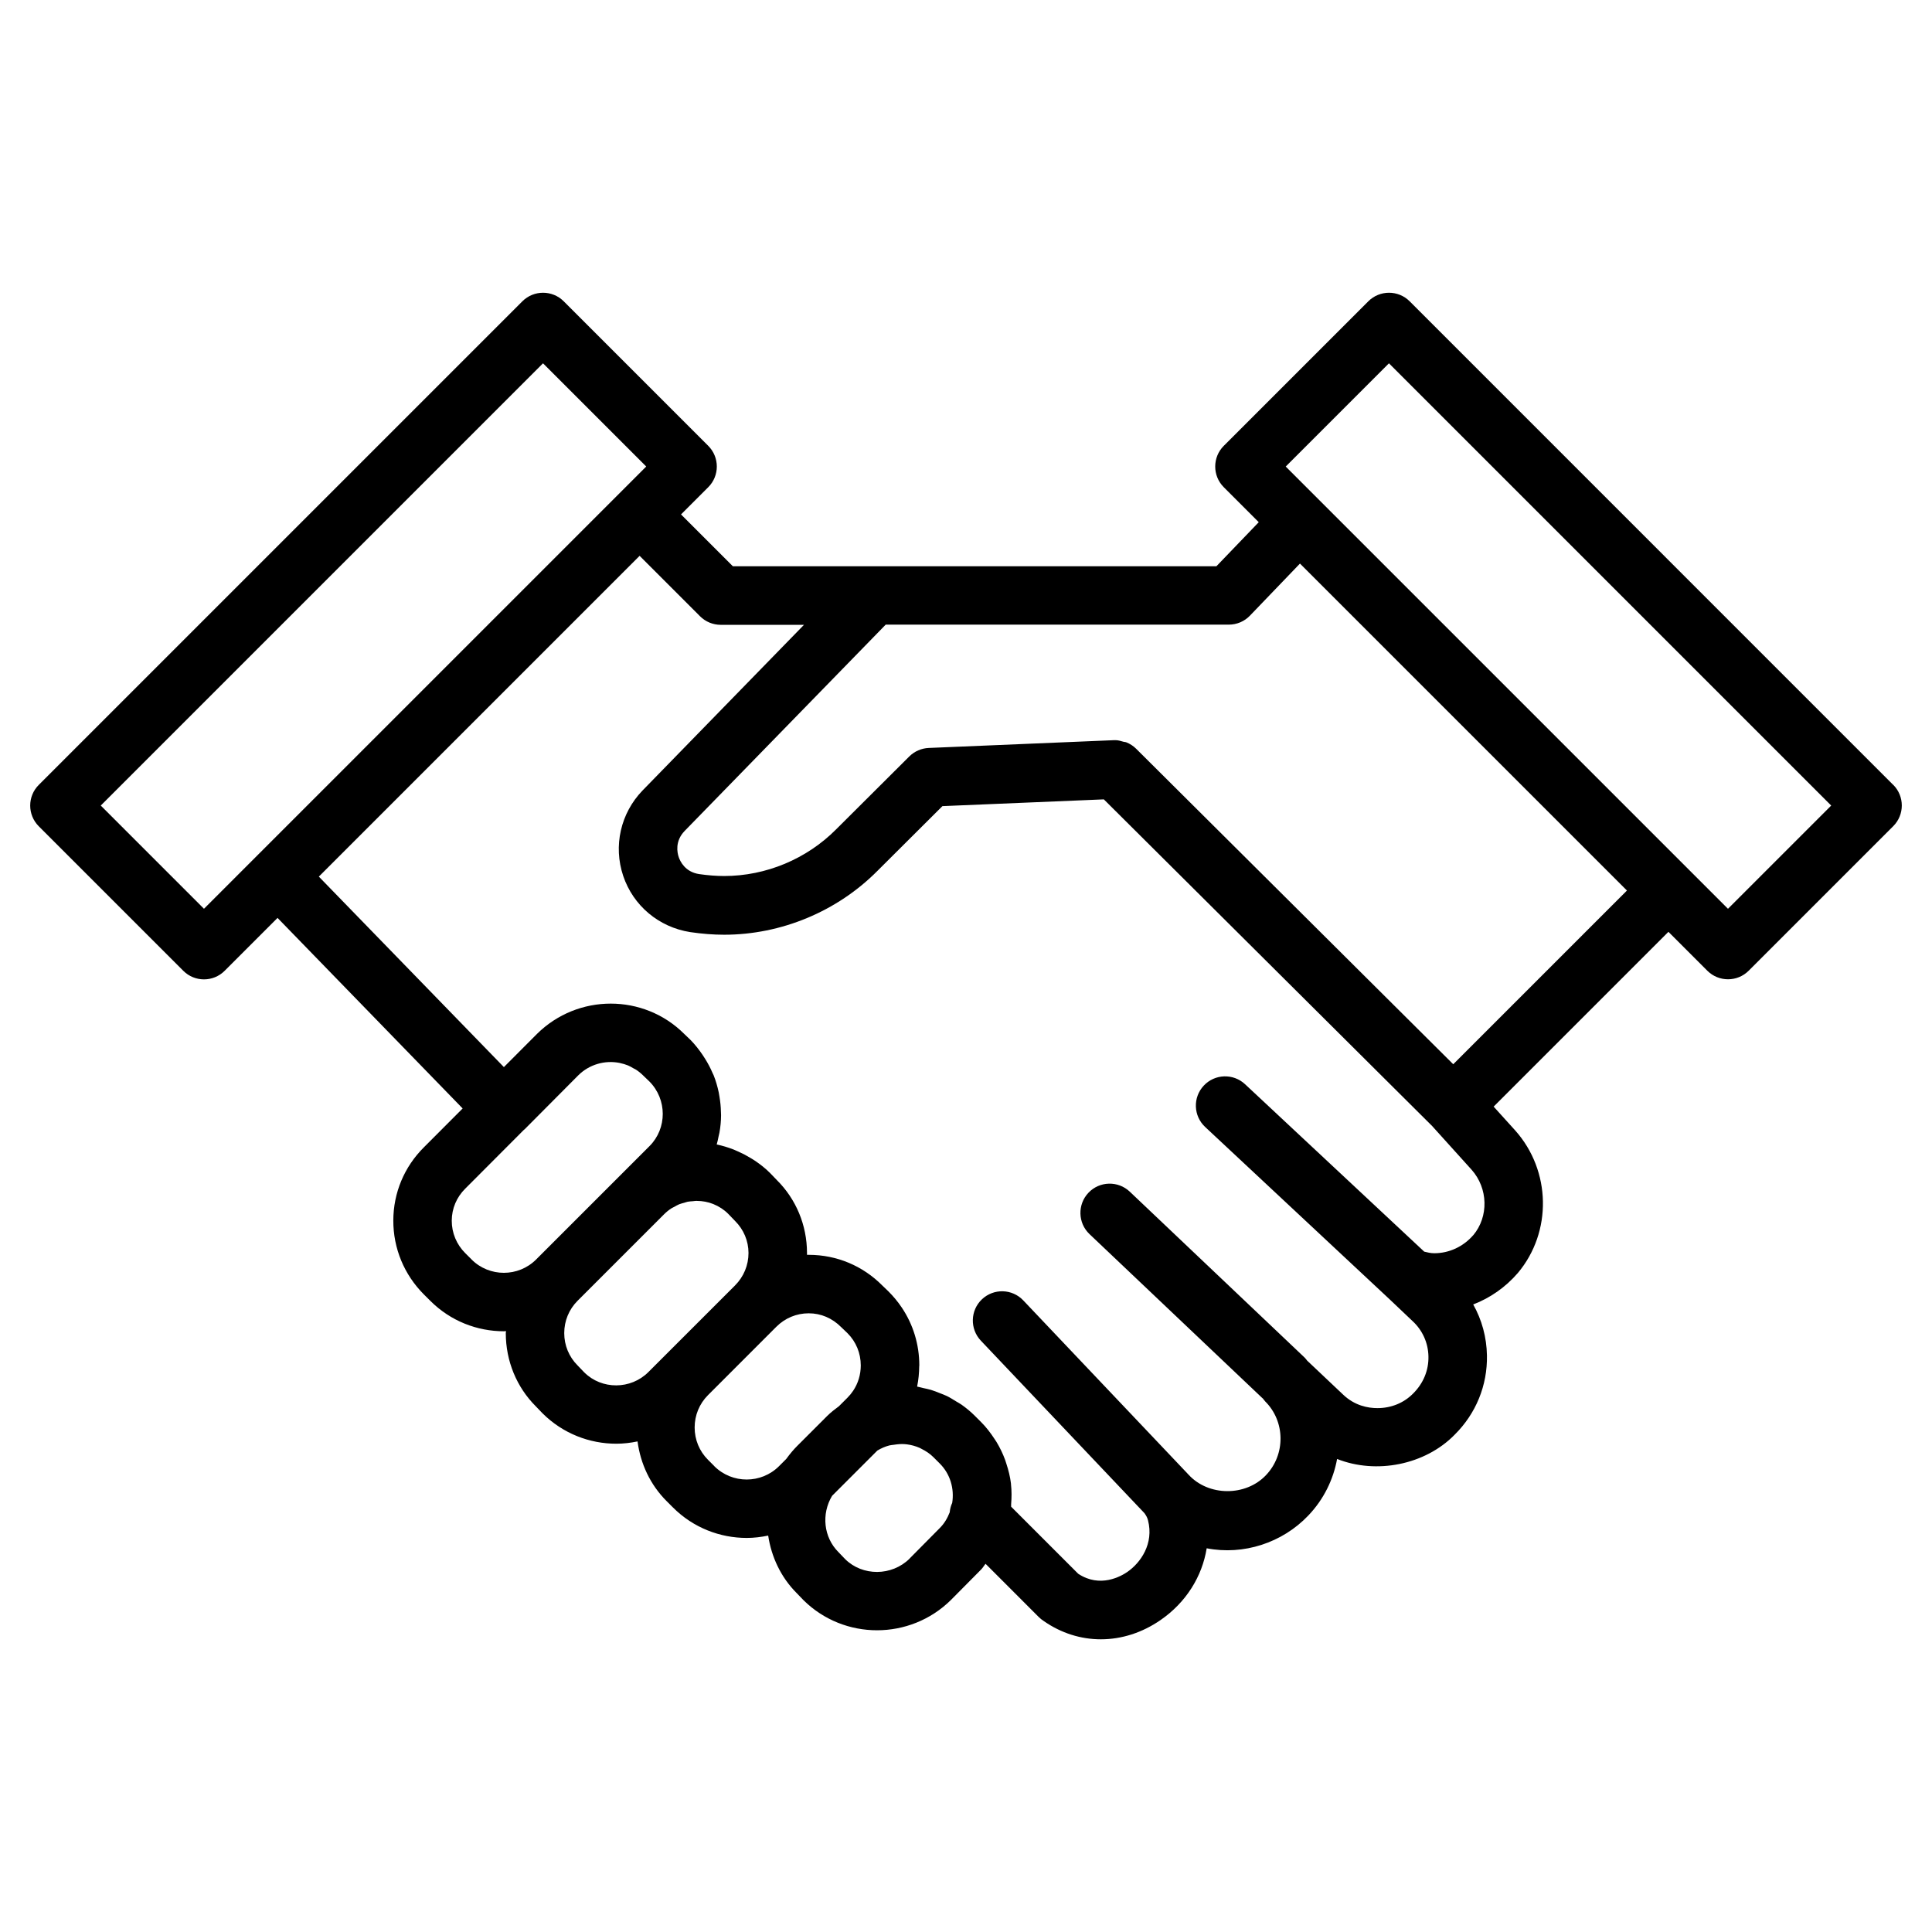
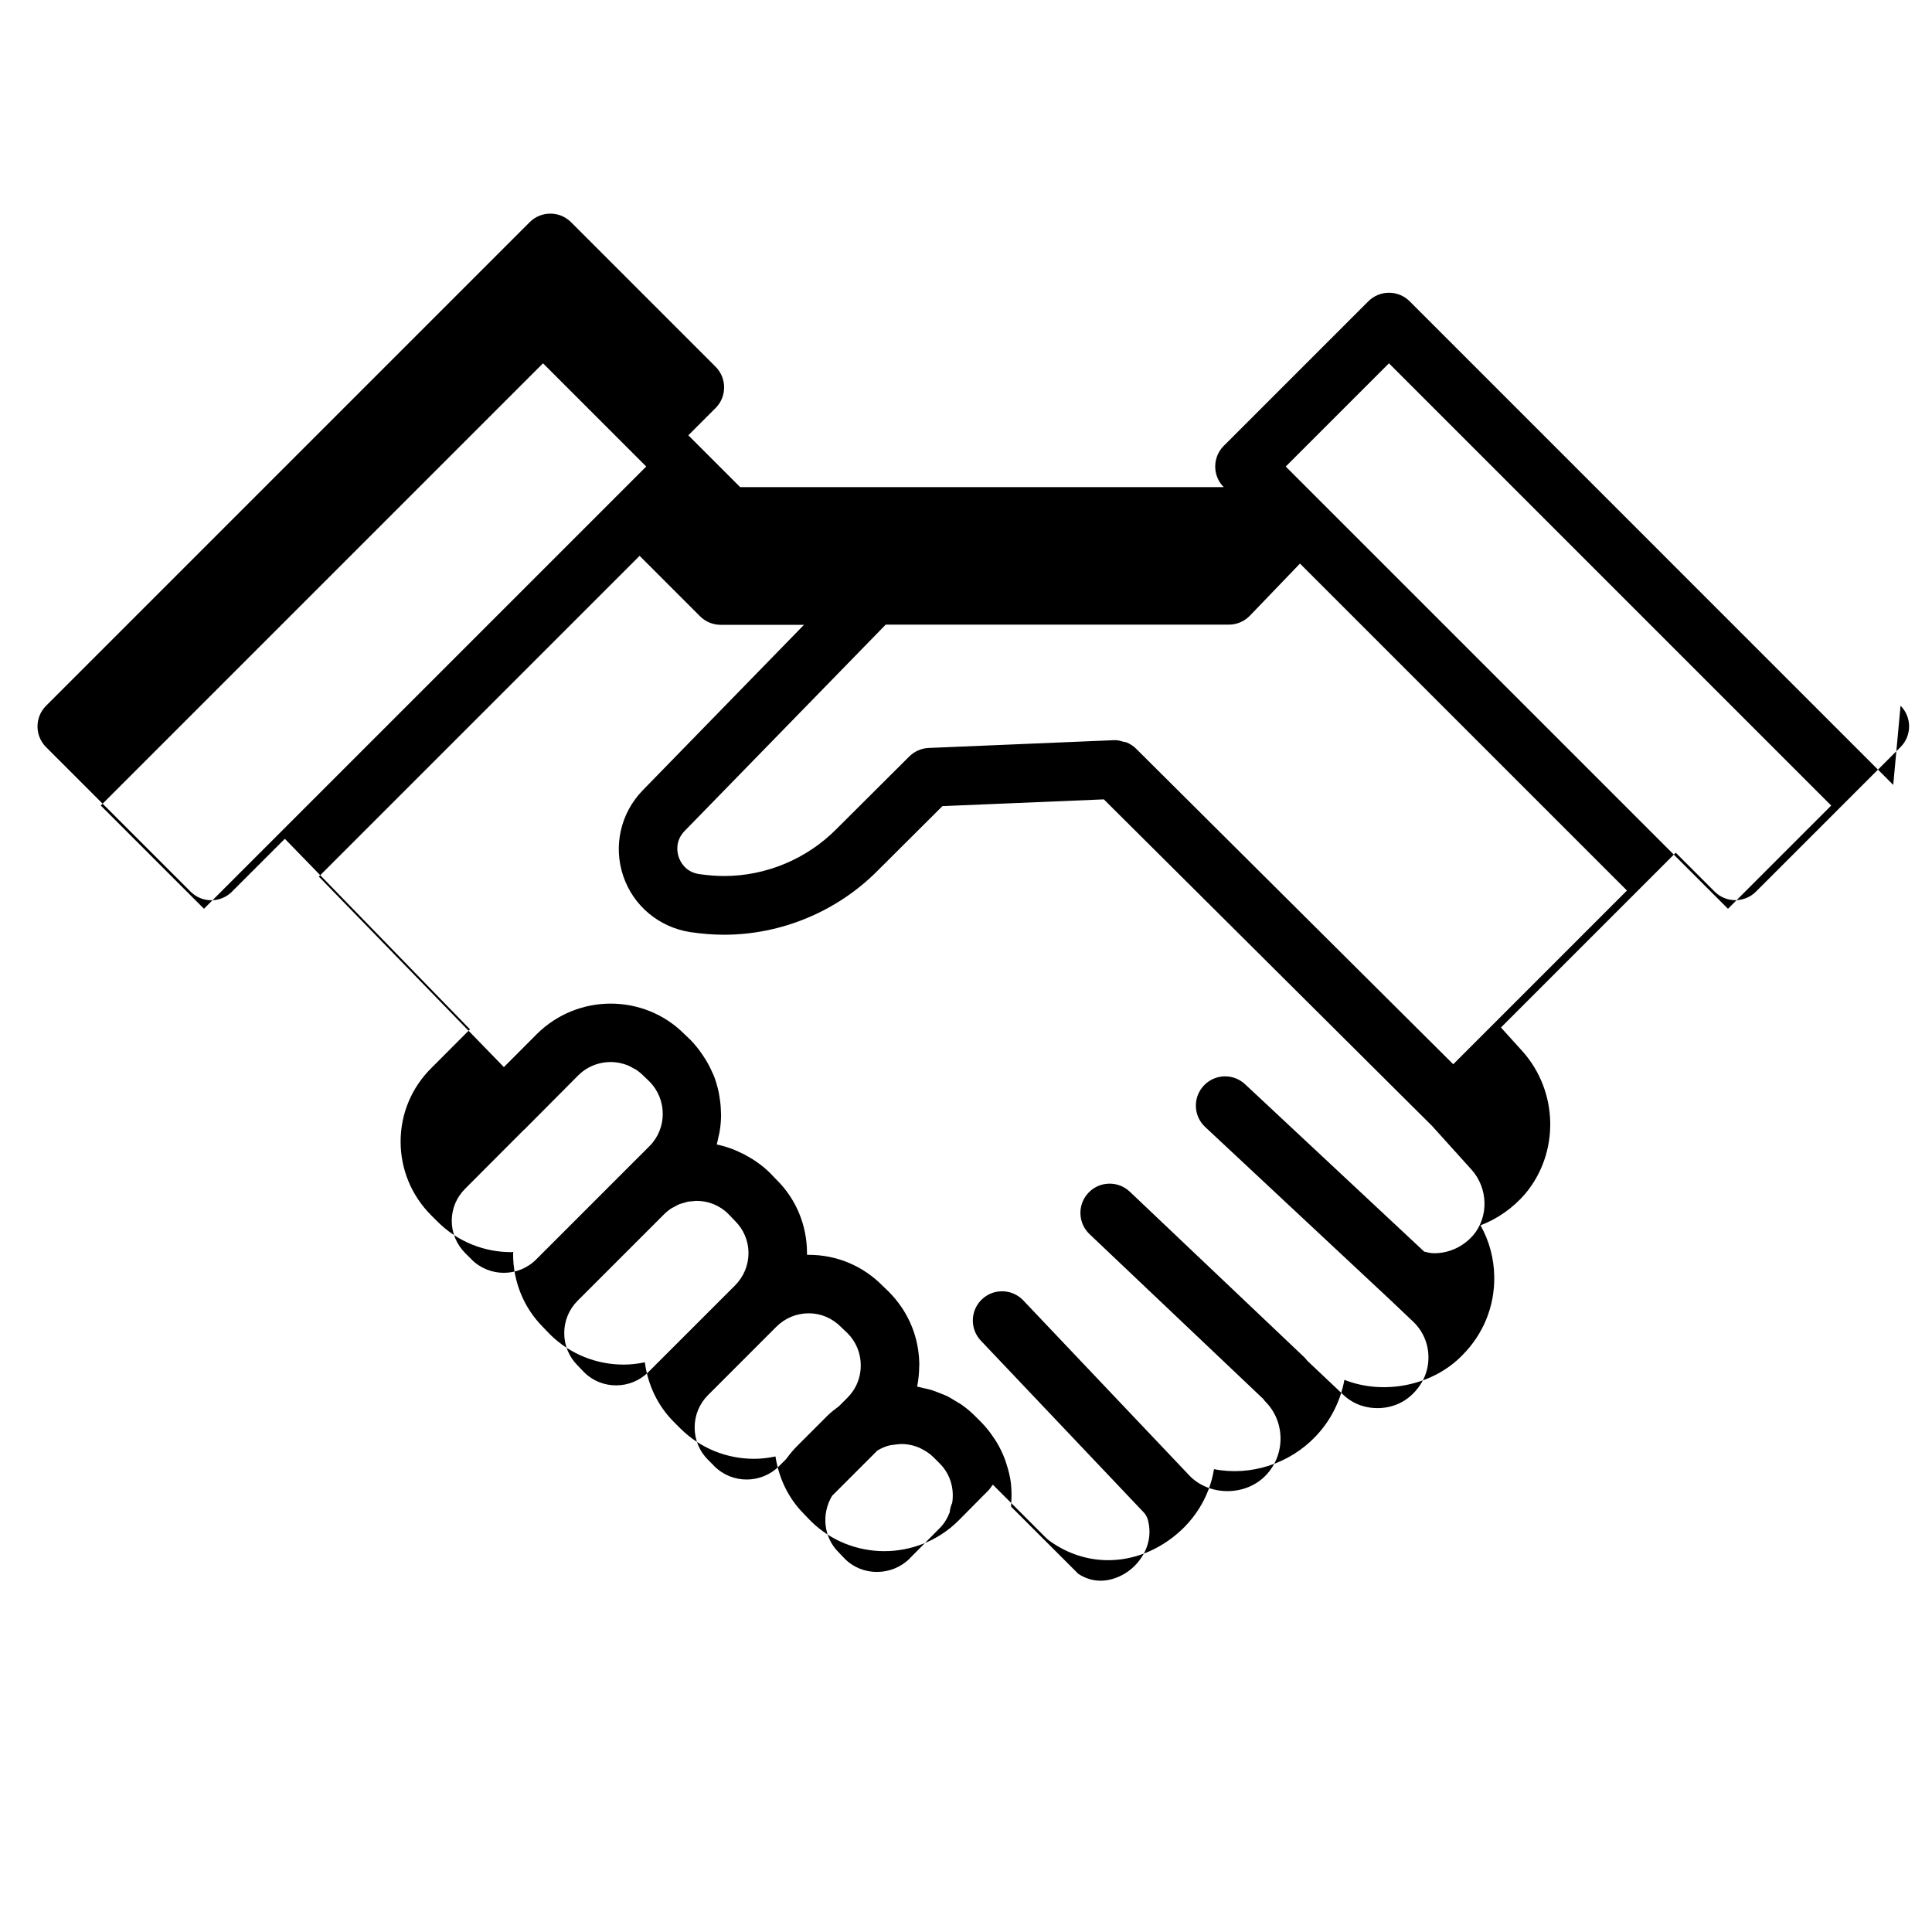
<svg xmlns="http://www.w3.org/2000/svg" id="Layer_1" viewBox="0 0 64 64">
-   <path d="m62.716 26.001-16.019-16.02c-.378-.378-.991-.378-1.37 0l-4.788 4.788c-.377.377-.378.99-.002 1.368l1.161 1.161-1.403 1.46h-16.018l-1.717-1.717.902-.902c.378-.378.378-.991 0-1.37l-4.788-4.788c-.378-.378-.991-.378-1.37 0l-16.02 16.02c-.378.378-.378.991 0 1.37l4.788 4.788c.189.189.437.284.685.284s.496-.095.685-.284l1.752-1.752 6.132 6.312-1.279 1.282c-.654.648-1.016 1.511-1.018 2.429-.002.924.358 1.795 1.016 2.453l.21.209c.673.673 1.556 1.008 2.439 1.008.023 0 .045-.006.068-.006 0 .023-.007.044-.007.067 0 .922.358 1.789.993 2.424l.228.237c.674.669 1.557 1.003 2.439 1.003.237 0 .472-.028.704-.076.1.746.424 1.438.963 1.977l.21.21c.674.674 1.559 1.01 2.444 1.01.239 0 .476-.029.711-.078.107.705.418 1.378.941 1.902l.228.237c.672.665 1.554.998 2.437.998s1.772-.335 2.449-1.005l1-1.009c.057-.057.093-.127.146-.188l1.763 1.764c.047.047.105.093.165.132.579.404 1.232.605 1.892.605.678 0 1.363-.213 1.98-.64.841-.581 1.375-1.441 1.525-2.375 1.216.237 2.502-.177 3.366-1.085.511-.535.829-1.19.954-1.874 1.298.514 2.914.198 3.893-.802.709-.703 1.089-1.636 1.071-2.627-.011-.605-.169-1.181-.455-1.689.561-.215 1.071-.57 1.48-1.044 1.139-1.359 1.102-3.387-.09-4.722l-.713-.788 5.79-5.79 1.29 1.29c.189.188.436.282.684.282s.496-.095.685-.284l4.788-4.788c.378-.378.378-.991 0-1.37zm-55.959 4.103-3.419-3.419 14.65-14.65 3.419 3.419-12.858 12.858c-.017.016-.033.032-.049.049l-1.742 1.742zm8.866 11.618-.21-.209c-.29-.289-.449-.673-.448-1.077.001-.4.159-.776.447-1.061l1.947-1.952s.011-.005.015-.009l1.782-1.792c.371-.368.886-.506 1.366-.412.005 0 .009.003.014.004.091.019.181.045.268.08.062.025.12.061.179.095.029.016.059.028.087.046.085.056.166.122.241.197l.202.194c.588.593.589 1.553.003 2.14l-.889.889-2.867 2.867c-.588.588-1.548.59-2.139 0zm3.734 3.743-.225-.235c-.284-.284-.441-.664-.441-1.069s.157-.785.44-1.069l2.868-2.868c.074-.074.153-.138.237-.193.034-.022.07-.036.105-.055.052-.029.103-.061.158-.083s.113-.035.17-.051c.037-.01.073-.025.11-.033.058-.011.118-.013.177-.018.037-.003.074-.011.112-.011.005 0 .009.001.014.001.188.001.375.035.551.106.002 0 .003.002.005.003.177.072.343.178.485.32l.228.237c.285.284.443.659.444 1.06 0 .404-.158.786-.447 1.076l-2.868 2.867c-.586.587-1.546.587-2.122.015zm4.305 3.101-.21-.21c-.284-.284-.441-.664-.441-1.069s.157-.785.44-1.069l2.265-2.266c.289-.289.669-.447 1.072-.447h.004c.4 0 .776.158 1.076.461l.206.197c.284.284.44.663.44 1.069 0 .304-.088.594-.252.839-.055.082-.118.159-.189.23l-.277.277s0 0 0 0l-.006.006c-.13.098-.258.192-.386.319l-1.002 1.002c-.1.1-.234.254-.357.425l-.237.237c-.592.592-1.555.592-2.148 0zm6.471 3.064c-.594.587-1.561.587-2.136.018l-.224-.234c-.49-.49-.57-1.26-.209-1.863l1.499-1.499c.126-.076.259-.134.397-.17.05-.013.101-.014.152-.022.115-.018.231-.03.346-.022.028.002.056.004.084.008.147.019.29.058.426.118.022.01.043.023.064.034.141.071.275.158.39.274l.21.21c.345.345.486.83.411 1.303-.048.101-.072.206-.083.314-.076.193-.179.372-.332.523l-.997 1.007zm18.672-10.716c-.329.382-.8.601-1.292.601-.125 0-.229-.028-.334-.053l-5.934-5.545c-.391-.366-1.004-.345-1.369.046-.366.391-.345 1.004.046 1.369l6.121 5.719s0 0 0 0l.746.708c.334.307.522.726.53 1.178.009.458-.169.889-.508 1.226-.306.311-.726.483-1.182.483-.307 0-.752-.078-1.141-.452l-1.187-1.122c-.027-.034-.052-.07-.083-.1l-5.792-5.496c-.389-.368-1.001-.353-1.37.036-.368.388-.352 1.002.036 1.37l5.716 5.423c.008.011.022.015.03.026.022.027.04.058.065.082.002.002.003.005.005.007.67.664.684 1.762.027 2.449-.672.707-1.9.702-2.56-.016-.002-.002-.004-.003-.006-.004-.002-.002-.003-.006-.005-.008l-5.467-5.764c-.368-.388-.981-.404-1.369-.036s-.404.981-.036 1.37l5.416 5.711c.059.078.099.152.121.239.2.777-.244 1.407-.684 1.711-.199.137-.899.546-1.629.06l-2.221-2.221c.003-.027-.003-.053 0-.08.018-.223.02-.446-.005-.666 0-.008 0-.016-.001-.024-.027-.225-.083-.445-.154-.661-.013-.041-.025-.081-.04-.122-.076-.206-.171-.404-.286-.594-.022-.036-.047-.07-.07-.106-.127-.193-.268-.379-.436-.547l-.21-.21c-.138-.138-.287-.261-.443-.371-.059-.042-.123-.073-.184-.111-.1-.062-.199-.125-.304-.176-.074-.036-.152-.062-.228-.093-.098-.039-.195-.079-.296-.109-.081-.024-.163-.04-.246-.058-.07-.015-.139-.038-.21-.05 0-.004 0-.009.001-.013.044-.216.065-.439.067-.664 0-.009.003-.017.003-.025s0 0 0 0c0-.692-.201-1.352-.582-1.919-.127-.189-.274-.367-.44-.533l-.202-.194c-.648-.654-1.511-1.015-2.43-1.017-.026-.002-.045 0-.066 0 0-.022 0-.044 0-.065-.002-.92-.364-1.783-1.001-2.414l-.225-.234c-.151-.151-.316-.28-.487-.397-.051-.035-.103-.065-.155-.097-.129-.079-.262-.149-.398-.209-.055-.024-.108-.05-.164-.072-.183-.07-.37-.129-.561-.167.027-.088.043-.179.062-.268.009-.041.021-.081.028-.122.035-.192.053-.386.054-.581 0-.043-.004-.086-.005-.129-.004-.161-.02-.321-.047-.48-.008-.049-.015-.097-.025-.145-.041-.193-.095-.384-.169-.569-.011-.027-.025-.052-.037-.078-.069-.161-.151-.317-.246-.468-.028-.046-.057-.091-.088-.136-.118-.171-.246-.337-.397-.49l-.206-.197c-1.34-1.338-3.526-1.34-4.88.002l-1.094 1.097-6.13-6.31 10.626-10.626 2.001 2.001c.182.182.428.284.685.284h2.759l-5.349 5.489c-.727.754-.972 1.837-.64 2.827.331.986 1.178 1.699 2.219 1.863.396.058.764.087 1.125.087 1.894 0 3.747-.773 5.08-2.117l2.151-2.143 5.347-.224 10.874 10.819 1.307 1.448c.552.618.572 1.556.056 2.172zm-.663-5.658-10.507-10.454c-.093-.093-.204-.163-.323-.211-.029-.012-.063-.01-.094-.019-.087-.025-.174-.053-.266-.053-.013 0-.027 0-.041 0l-6.146.258c-.242.01-.472.111-.643.281l-2.422 2.413c-.976.984-2.328 1.548-3.709 1.548-.266 0-.542-.022-.834-.064-.461-.072-.625-.419-.674-.564-.05-.147-.129-.526.194-.862l6.663-6.837h11.367c.263 0 .516-.107.699-.298l1.657-1.725 10.832 10.831-5.753 5.753zm9.099-5.152-14.65-14.649 3.42-3.42 14.65 14.65-3.42 3.42z" />
+   <path d="m62.716 26.001-16.019-16.02c-.378-.378-.991-.378-1.37 0l-4.788 4.788c-.377.377-.378.99-.002 1.368h-16.018l-1.717-1.717.902-.902c.378-.378.378-.991 0-1.37l-4.788-4.788c-.378-.378-.991-.378-1.37 0l-16.02 16.02c-.378.378-.378.991 0 1.37l4.788 4.788c.189.189.437.284.685.284s.496-.095.685-.284l1.752-1.752 6.132 6.312-1.279 1.282c-.654.648-1.016 1.511-1.018 2.429-.002.924.358 1.795 1.016 2.453l.21.209c.673.673 1.556 1.008 2.439 1.008.023 0 .045-.006.068-.006 0 .023-.007.044-.007.067 0 .922.358 1.789.993 2.424l.228.237c.674.669 1.557 1.003 2.439 1.003.237 0 .472-.028.704-.076.1.746.424 1.438.963 1.977l.21.21c.674.674 1.559 1.01 2.444 1.01.239 0 .476-.029.711-.078.107.705.418 1.378.941 1.902l.228.237c.672.665 1.554.998 2.437.998s1.772-.335 2.449-1.005l1-1.009c.057-.057.093-.127.146-.188l1.763 1.764c.047.047.105.093.165.132.579.404 1.232.605 1.892.605.678 0 1.363-.213 1.98-.64.841-.581 1.375-1.441 1.525-2.375 1.216.237 2.502-.177 3.366-1.085.511-.535.829-1.19.954-1.874 1.298.514 2.914.198 3.893-.802.709-.703 1.089-1.636 1.071-2.627-.011-.605-.169-1.181-.455-1.689.561-.215 1.071-.57 1.48-1.044 1.139-1.359 1.102-3.387-.09-4.722l-.713-.788 5.79-5.79 1.29 1.29c.189.188.436.282.684.282s.496-.095.685-.284l4.788-4.788c.378-.378.378-.991 0-1.37zm-55.959 4.103-3.419-3.419 14.65-14.65 3.419 3.419-12.858 12.858c-.017.016-.033.032-.049.049l-1.742 1.742zm8.866 11.618-.21-.209c-.29-.289-.449-.673-.448-1.077.001-.4.159-.776.447-1.061l1.947-1.952s.011-.005.015-.009l1.782-1.792c.371-.368.886-.506 1.366-.412.005 0 .009.003.014.004.091.019.181.045.268.08.062.025.12.061.179.095.029.016.059.028.087.046.085.056.166.122.241.197l.202.194c.588.593.589 1.553.003 2.14l-.889.889-2.867 2.867c-.588.588-1.548.59-2.139 0zm3.734 3.743-.225-.235c-.284-.284-.441-.664-.441-1.069s.157-.785.44-1.069l2.868-2.868c.074-.074.153-.138.237-.193.034-.022.07-.036.105-.055.052-.029.103-.061.158-.083s.113-.035.17-.051c.037-.01.073-.025.11-.033.058-.011.118-.013.177-.018.037-.003.074-.011.112-.011.005 0 .009.001.014.001.188.001.375.035.551.106.002 0 .003.002.005.003.177.072.343.178.485.32l.228.237c.285.284.443.659.444 1.06 0 .404-.158.786-.447 1.076l-2.868 2.867c-.586.587-1.546.587-2.122.015zm4.305 3.101-.21-.21c-.284-.284-.441-.664-.441-1.069s.157-.785.44-1.069l2.265-2.266c.289-.289.669-.447 1.072-.447h.004c.4 0 .776.158 1.076.461l.206.197c.284.284.44.663.44 1.069 0 .304-.088.594-.252.839-.055.082-.118.159-.189.23l-.277.277s0 0 0 0l-.006.006c-.13.098-.258.192-.386.319l-1.002 1.002c-.1.1-.234.254-.357.425l-.237.237c-.592.592-1.555.592-2.148 0zm6.471 3.064c-.594.587-1.561.587-2.136.018l-.224-.234c-.49-.49-.57-1.26-.209-1.863l1.499-1.499c.126-.076.259-.134.397-.17.05-.013.101-.014.152-.022.115-.018.231-.03.346-.022.028.002.056.004.084.008.147.019.29.058.426.118.022.01.043.023.064.034.141.071.275.158.39.274l.21.21c.345.345.486.83.411 1.303-.048.101-.072.206-.083.314-.076.193-.179.372-.332.523l-.997 1.007zm18.672-10.716c-.329.382-.8.601-1.292.601-.125 0-.229-.028-.334-.053l-5.934-5.545c-.391-.366-1.004-.345-1.369.046-.366.391-.345 1.004.046 1.369l6.121 5.719s0 0 0 0l.746.708c.334.307.522.726.53 1.178.009.458-.169.889-.508 1.226-.306.311-.726.483-1.182.483-.307 0-.752-.078-1.141-.452l-1.187-1.122c-.027-.034-.052-.07-.083-.1l-5.792-5.496c-.389-.368-1.001-.353-1.37.036-.368.388-.352 1.002.036 1.37l5.716 5.423c.008.011.022.015.03.026.022.027.04.058.065.082.002.002.003.005.005.007.67.664.684 1.762.027 2.449-.672.707-1.9.702-2.56-.016-.002-.002-.004-.003-.006-.004-.002-.002-.003-.006-.005-.008l-5.467-5.764c-.368-.388-.981-.404-1.369-.036s-.404.981-.036 1.37l5.416 5.711c.059.078.099.152.121.239.2.777-.244 1.407-.684 1.711-.199.137-.899.546-1.629.06l-2.221-2.221c.003-.027-.003-.053 0-.08.018-.223.02-.446-.005-.666 0-.008 0-.016-.001-.024-.027-.225-.083-.445-.154-.661-.013-.041-.025-.081-.04-.122-.076-.206-.171-.404-.286-.594-.022-.036-.047-.07-.07-.106-.127-.193-.268-.379-.436-.547l-.21-.21c-.138-.138-.287-.261-.443-.371-.059-.042-.123-.073-.184-.111-.1-.062-.199-.125-.304-.176-.074-.036-.152-.062-.228-.093-.098-.039-.195-.079-.296-.109-.081-.024-.163-.04-.246-.058-.07-.015-.139-.038-.21-.05 0-.004 0-.009.001-.013.044-.216.065-.439.067-.664 0-.009.003-.017.003-.025s0 0 0 0c0-.692-.201-1.352-.582-1.919-.127-.189-.274-.367-.44-.533l-.202-.194c-.648-.654-1.511-1.015-2.43-1.017-.026-.002-.045 0-.066 0 0-.022 0-.044 0-.065-.002-.92-.364-1.783-1.001-2.414l-.225-.234c-.151-.151-.316-.28-.487-.397-.051-.035-.103-.065-.155-.097-.129-.079-.262-.149-.398-.209-.055-.024-.108-.05-.164-.072-.183-.07-.37-.129-.561-.167.027-.088.043-.179.062-.268.009-.041.021-.081.028-.122.035-.192.053-.386.054-.581 0-.043-.004-.086-.005-.129-.004-.161-.02-.321-.047-.48-.008-.049-.015-.097-.025-.145-.041-.193-.095-.384-.169-.569-.011-.027-.025-.052-.037-.078-.069-.161-.151-.317-.246-.468-.028-.046-.057-.091-.088-.136-.118-.171-.246-.337-.397-.49l-.206-.197c-1.34-1.338-3.526-1.34-4.88.002l-1.094 1.097-6.13-6.31 10.626-10.626 2.001 2.001c.182.182.428.284.685.284h2.759l-5.349 5.489c-.727.754-.972 1.837-.64 2.827.331.986 1.178 1.699 2.219 1.863.396.058.764.087 1.125.087 1.894 0 3.747-.773 5.08-2.117l2.151-2.143 5.347-.224 10.874 10.819 1.307 1.448c.552.618.572 1.556.056 2.172zm-.663-5.658-10.507-10.454c-.093-.093-.204-.163-.323-.211-.029-.012-.063-.01-.094-.019-.087-.025-.174-.053-.266-.053-.013 0-.027 0-.041 0l-6.146.258c-.242.01-.472.111-.643.281l-2.422 2.413c-.976.984-2.328 1.548-3.709 1.548-.266 0-.542-.022-.834-.064-.461-.072-.625-.419-.674-.564-.05-.147-.129-.526.194-.862l6.663-6.837h11.367c.263 0 .516-.107.699-.298l1.657-1.725 10.832 10.831-5.753 5.753zm9.099-5.152-14.65-14.649 3.42-3.42 14.65 14.65-3.42 3.42z" />
</svg>